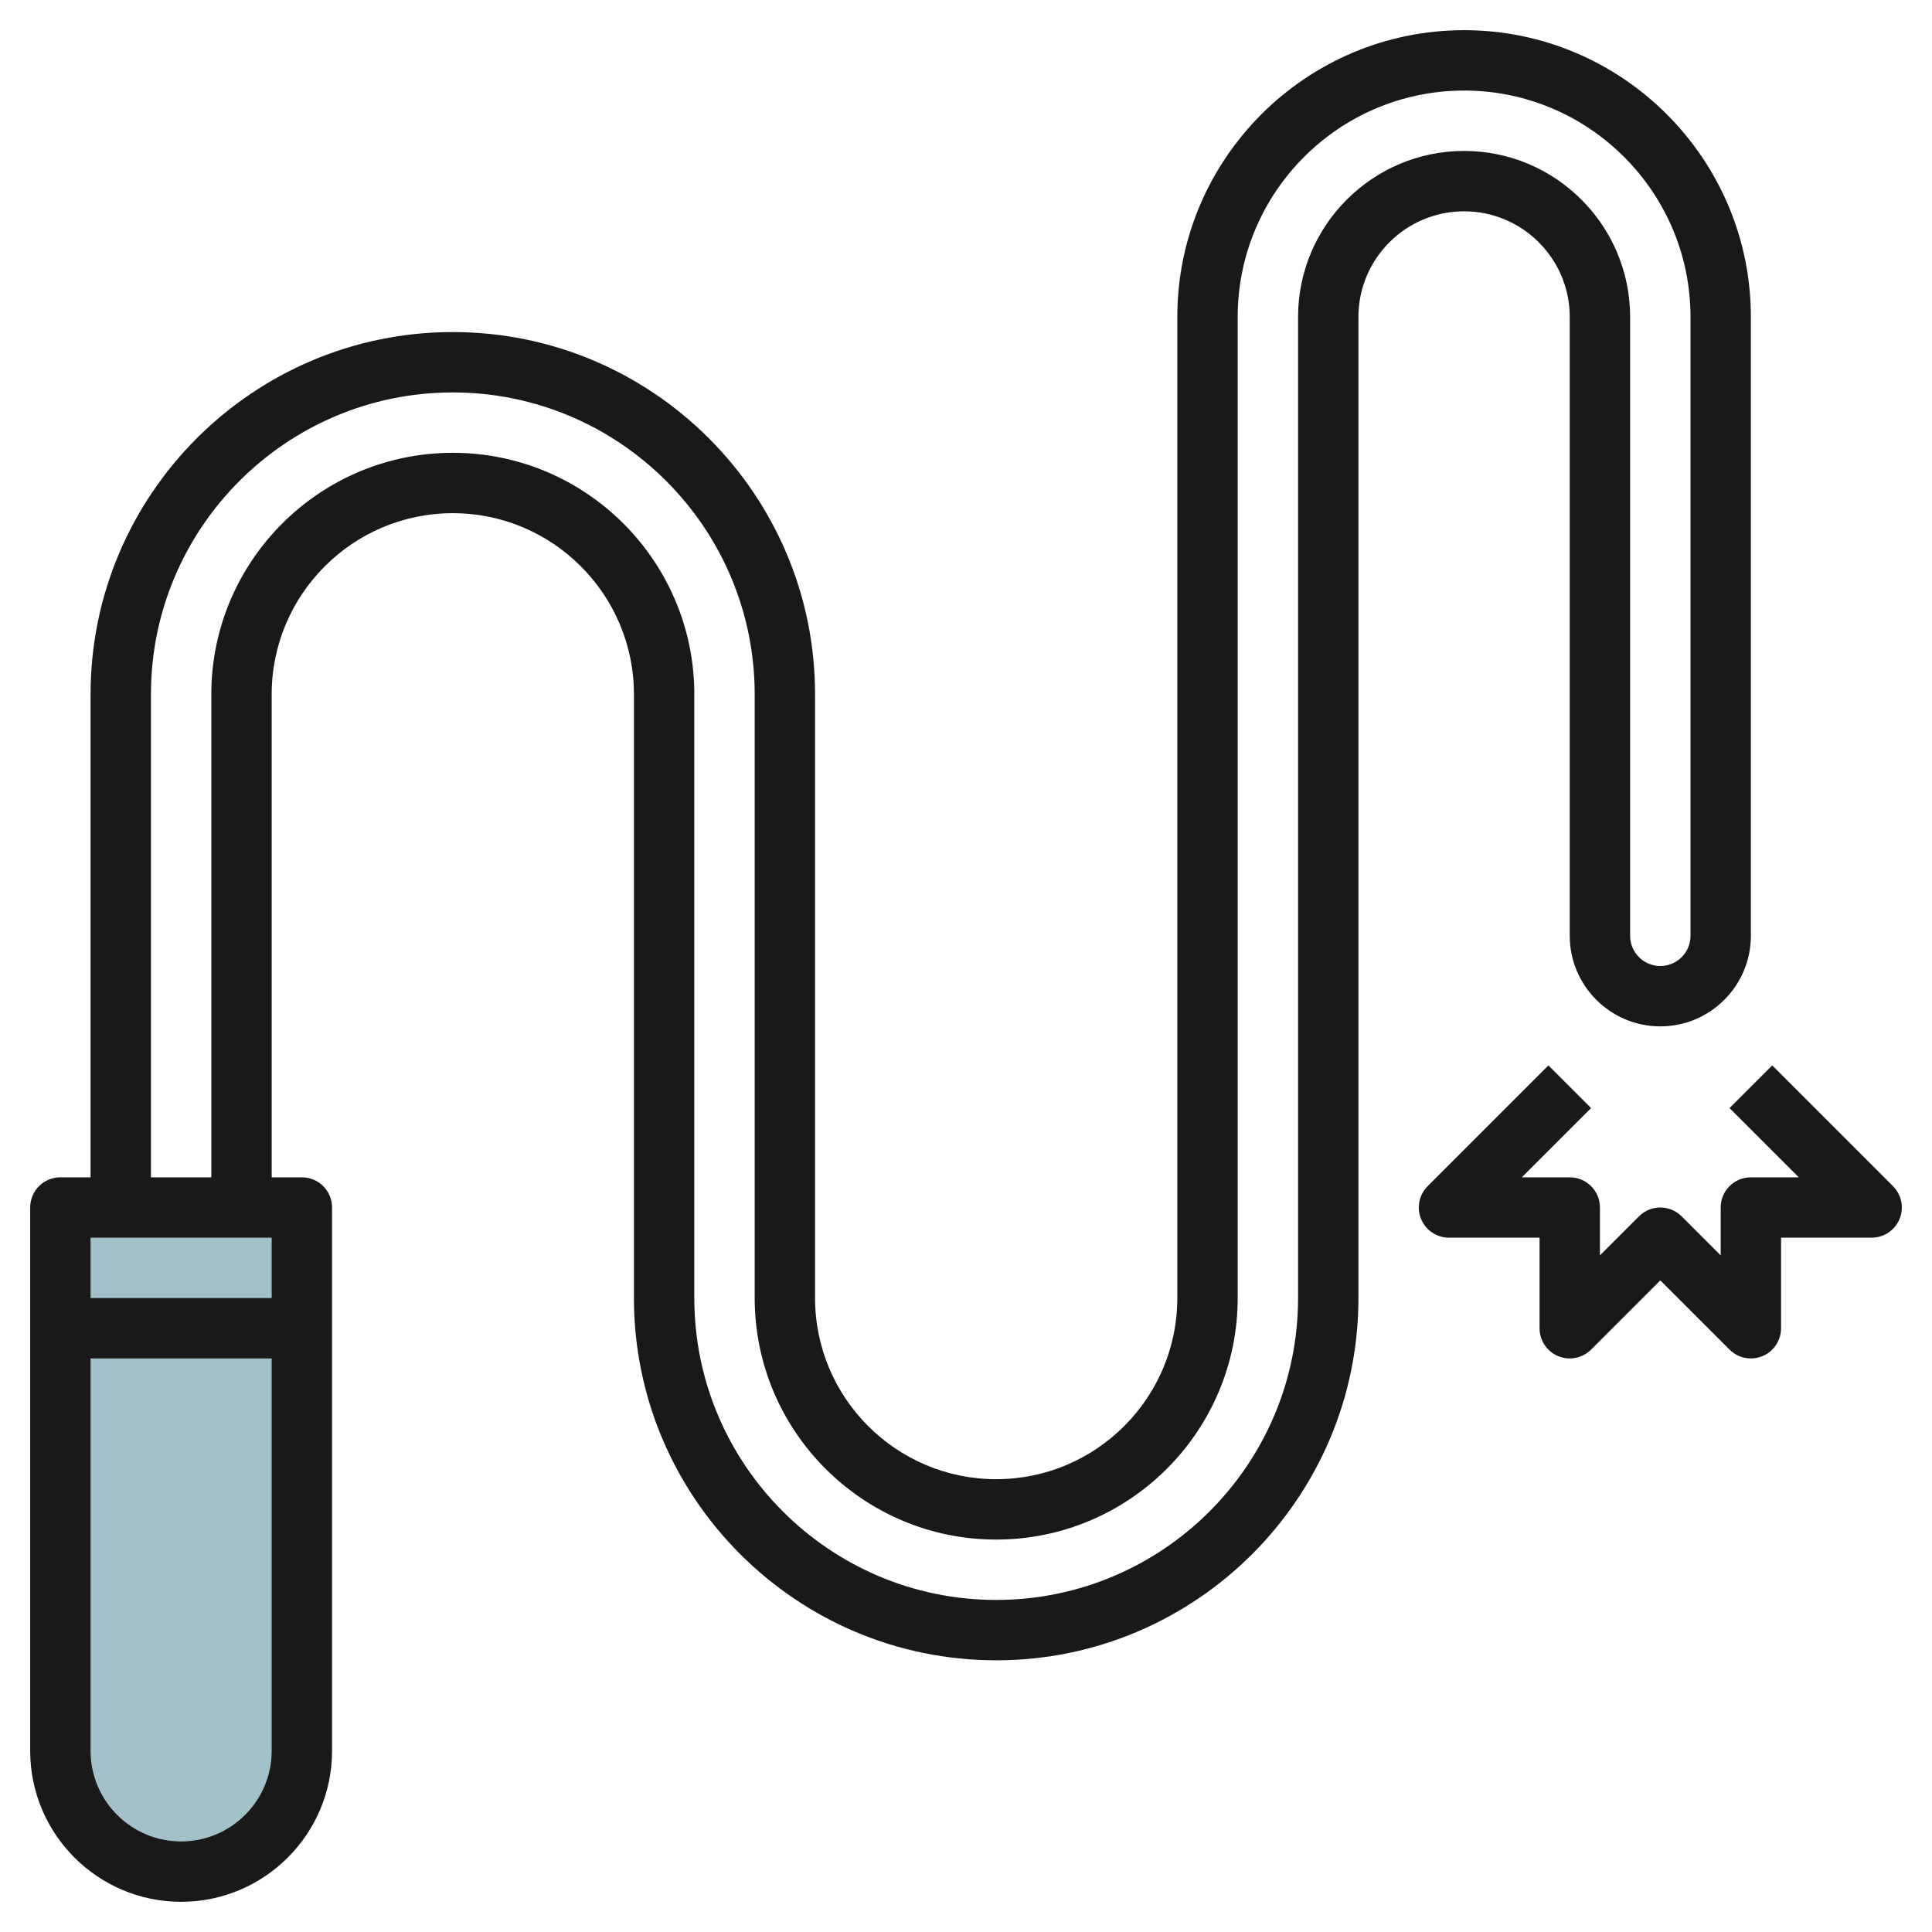
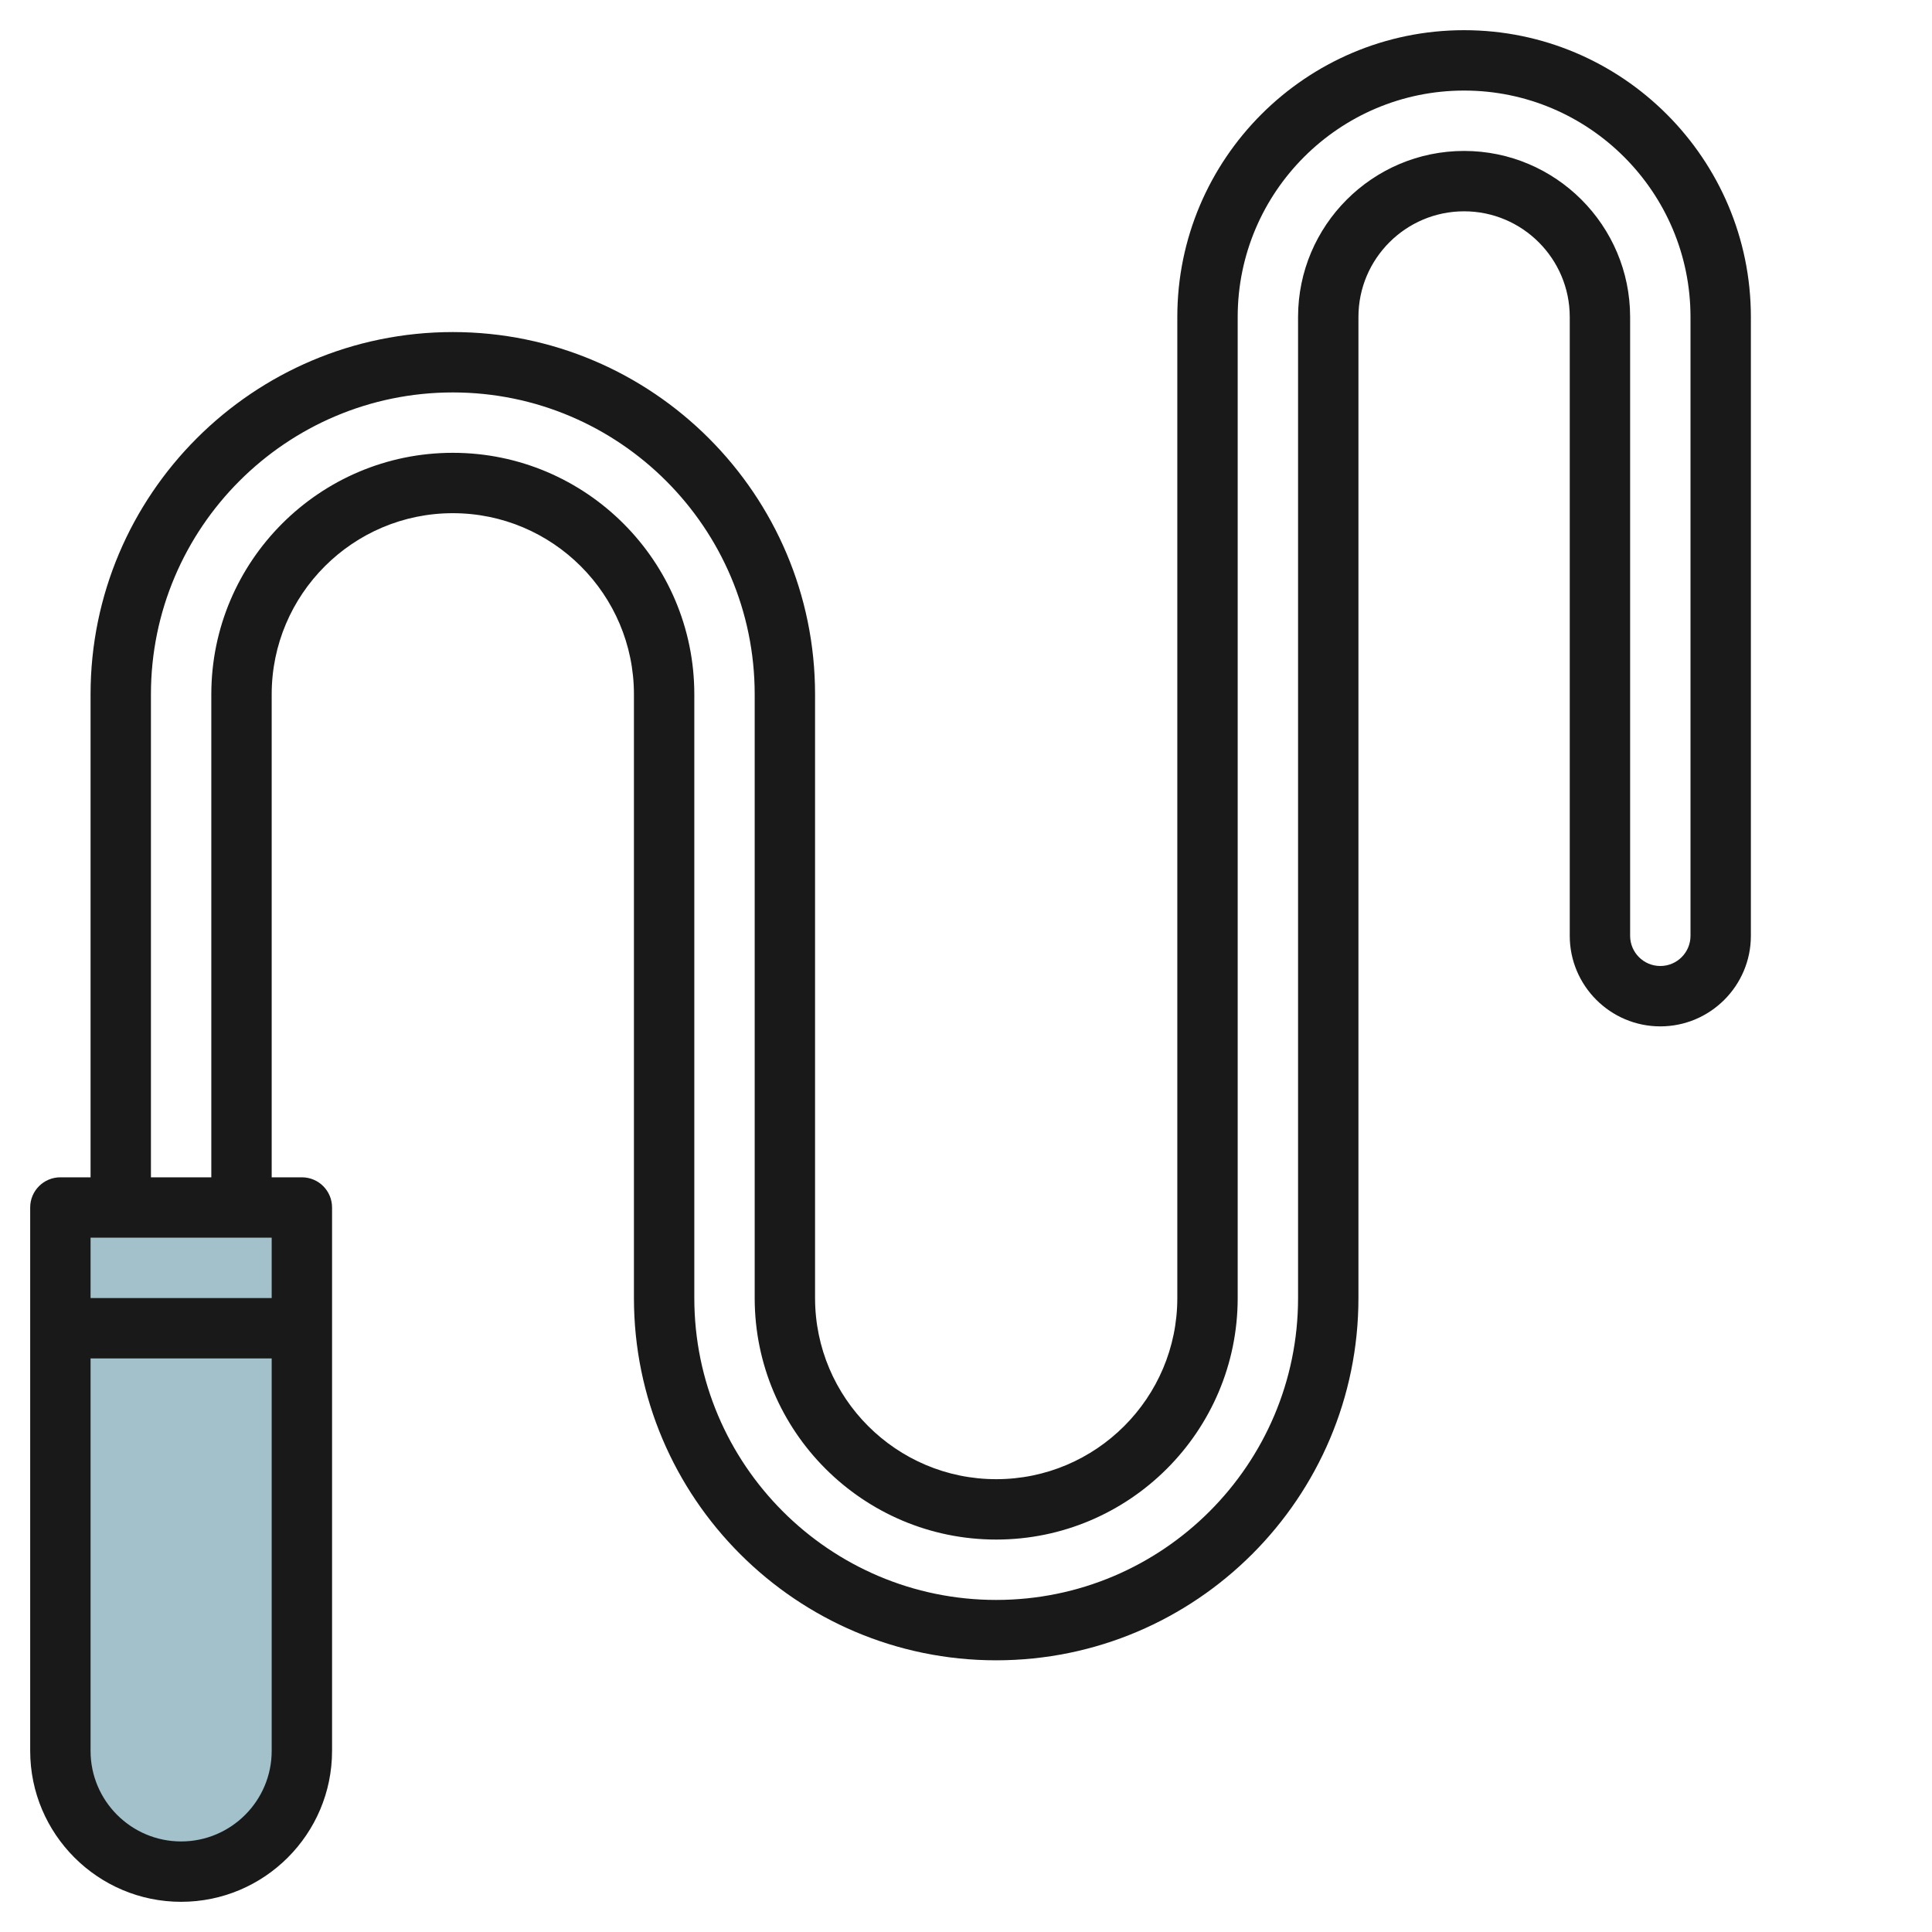
<svg xmlns="http://www.w3.org/2000/svg" id="Layer_3" enable-background="new 0 0 64 64" height="512" viewBox="0 0 64 64" width="512">
  <path d="m6 62c-2.209 0-4-1.791-4-4v-18h8v18c0 2.209-1.791 4-4 4z" fill="#a3c1ca" />
  <g fill="#191919">
    <path d="m52 10.5v20.5c0 1.654 1.346 3 3 3s3-1.346 3-3v-20.5c0-5.238-4.262-9.5-9.5-9.5s-9.5 4.262-9.5 9.5v32.5c0 3.309-2.691 6-6 6s-6-2.691-6-6v-20c0-6.617-5.383-12-12-12s-12 5.383-12 12v16h-1c-.553 0-1 .447-1 1v18c0 2.757 2.243 5 5 5s5-2.243 5-5v-18c0-.553-.447-1-1-1h-1v-16c0-3.309 2.691-6 6-6s6 2.691 6 6v20c0 6.617 5.383 12 12 12s12-5.383 12-12v-32.5c0-1.93 1.57-3.5 3.5-3.5s3.5 1.57 3.5 3.5zm-43 30.5v2h-6v-2zm-3 20c-1.654 0-3-1.346-3-3v-13h6v13c0 1.654-1.346 3-3 3zm37-50.5v32.5c0 5.514-4.486 10-10 10s-10-4.486-10-10v-20c0-4.411-3.589-8-8-8s-8 3.589-8 8v16h-2v-16c0-5.514 4.486-10 10-10s10 4.486 10 10v20c0 4.411 3.589 8 8 8s8-3.589 8-8v-32.5c0-4.136 3.364-7.5 7.5-7.5s7.5 3.364 7.5 7.5v20.5c0 .552-.448 1-1 1s-1-.448-1-1v-20.5c0-3.032-2.468-5.5-5.5-5.5s-5.5 2.468-5.5 5.5z" />
-     <path d="m62.707 39.293-4-4-1.414 1.414 2.293 2.293h-1.586c-.553 0-1 .447-1 1v1.586l-1.293-1.293c-.391-.391-1.023-.391-1.414 0l-1.293 1.293v-1.586c0-.553-.447-1-1-1h-1.586l2.293-2.293-1.414-1.414-4 4c-.286.286-.372.716-.217 1.09.154.374.52.617.924.617h3v3c0 .404.243.77.617.924.374.155.803.069 1.09-.217l2.293-2.293 2.293 2.293c.191.191.447.293.707.293.129 0 .259-.024.383-.076.374-.154.617-.52.617-.924v-3h3c.404 0 .77-.243.924-.617.155-.374.069-.804-.217-1.09z" />
  </g>
</svg>